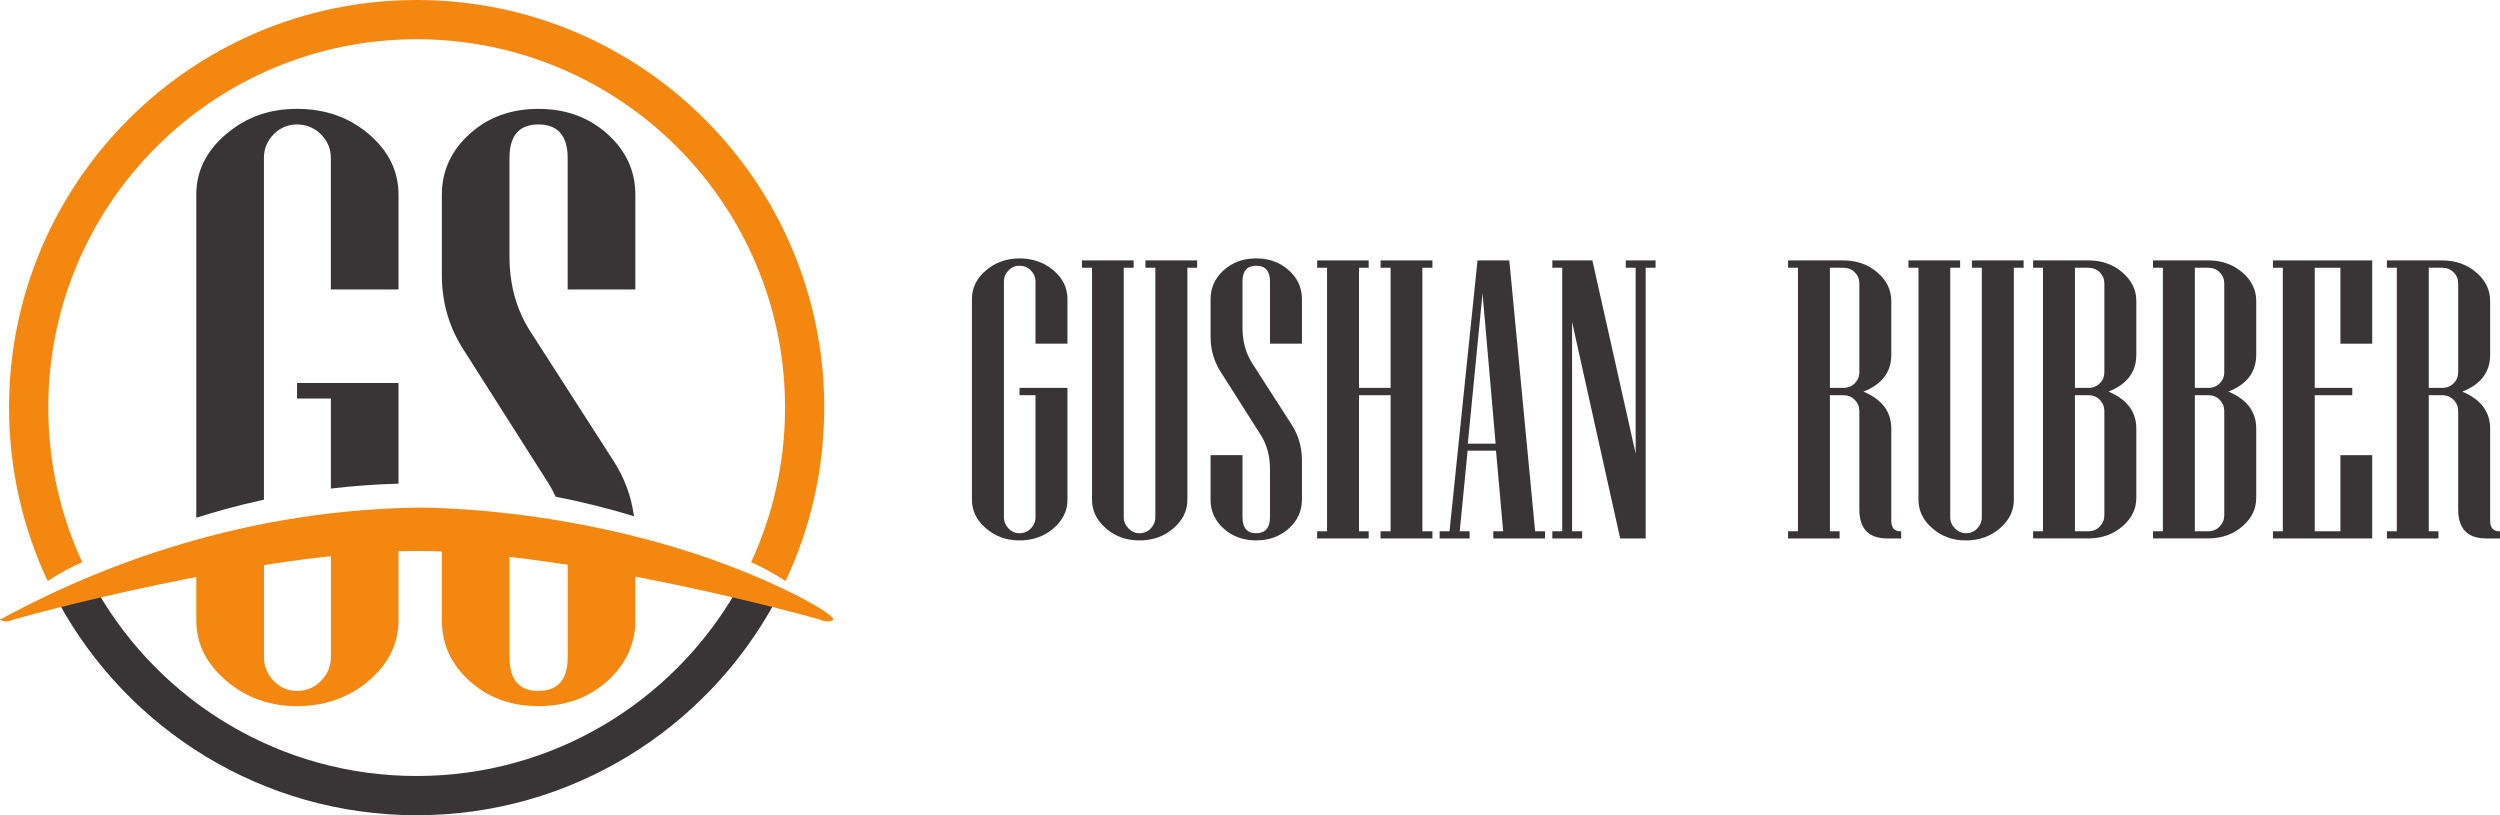
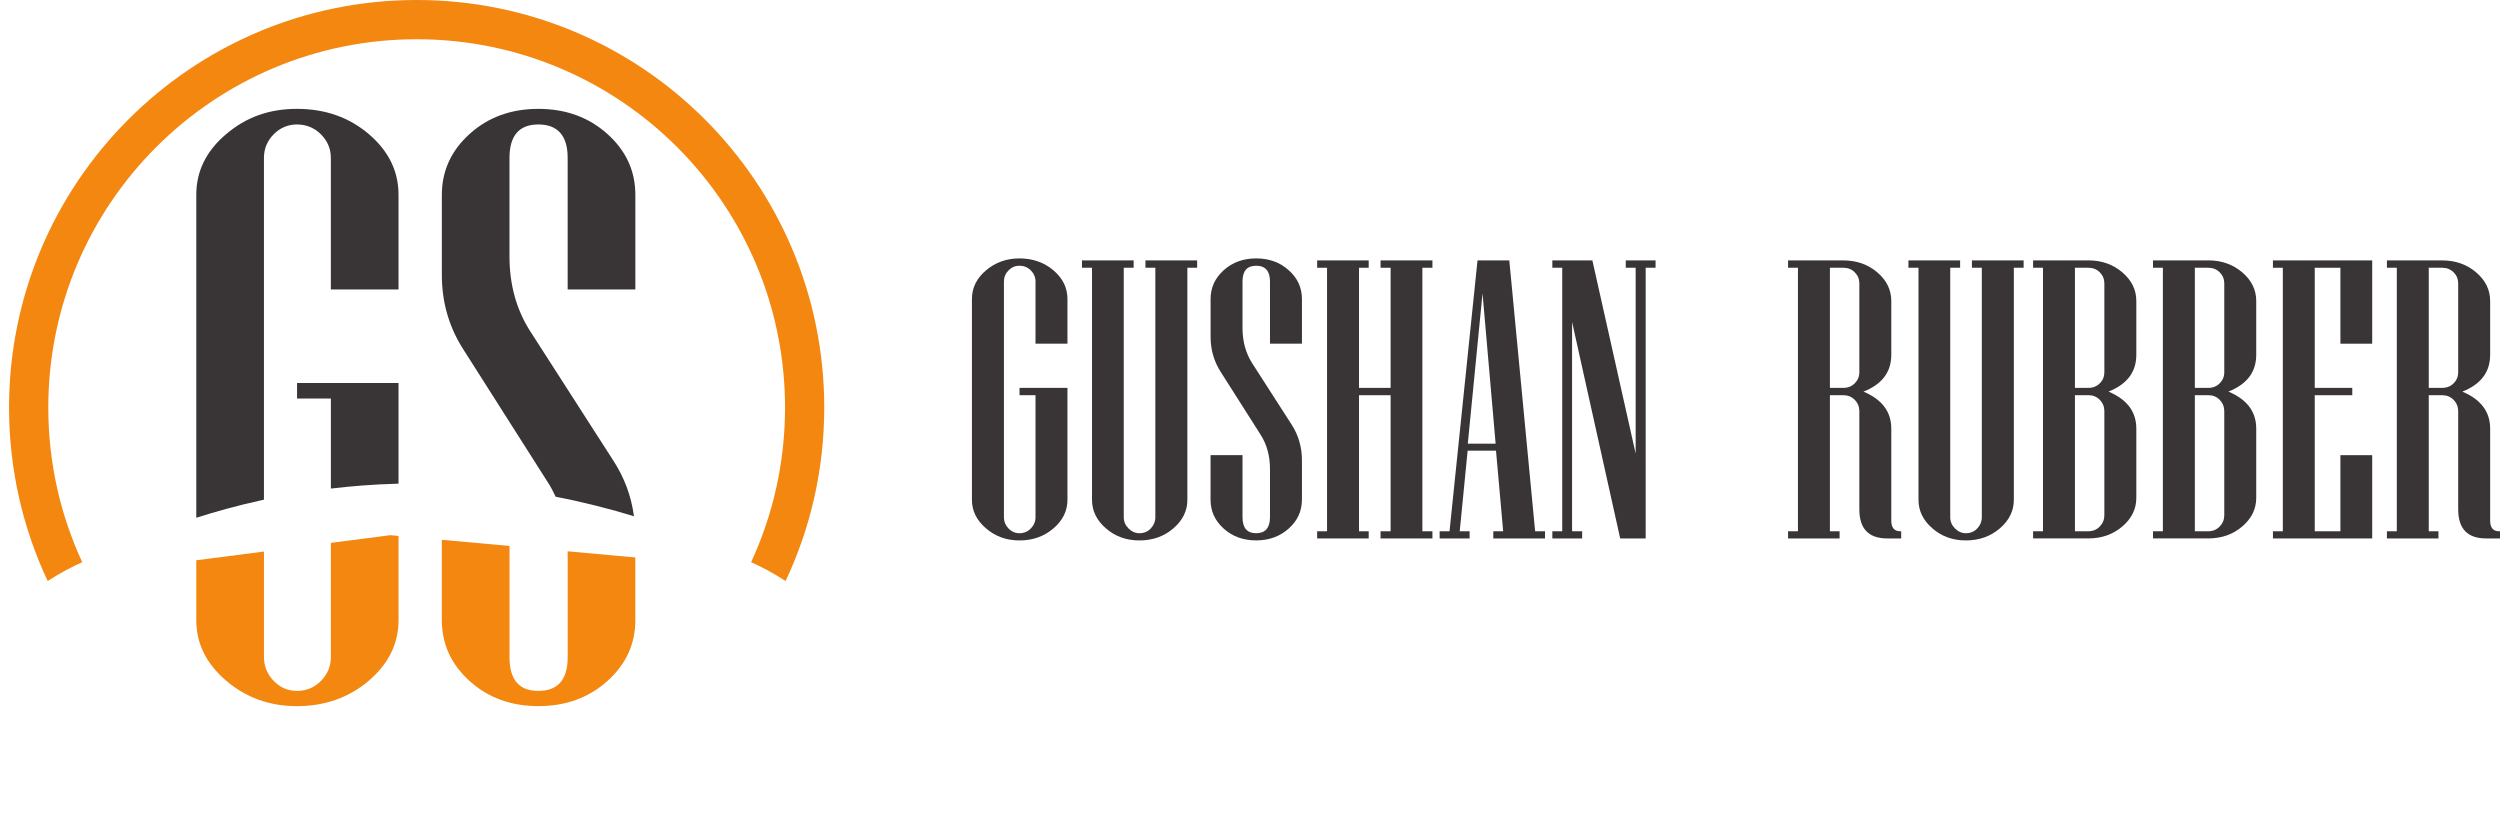
<svg xmlns="http://www.w3.org/2000/svg" id="_图层_2" data-name="图层 2" viewBox="0 0 718.08 234.16">
  <defs>
    <style>      .cls-1 {        fill: #393536;      }      .cls-1, .cls-2 {        stroke-width: 0px;      }      .cls-2 {        fill: #f38710;      }    </style>
  </defs>
  <g id="_图层_1-2" data-name="图层 1">
    <g>
      <g>
        <path class="cls-1" d="m114.47,138.92v-28.92h-29.15v4.48h9.72v25.85c5.73-.68,12.29-1.22,19.44-1.41Z" />
        <path class="cls-2" d="m112.17,153.71c-5.71.74-11.42,1.48-17.13,2.22v32.81c0,2.62-.95,4.9-2.84,6.82-1.89,1.93-4.19,2.89-6.88,2.89s-4.86-.97-6.72-2.89c-1.86-1.93-2.78-4.2-2.78-6.82v-30.32c-6.48.84-12.96,1.68-19.44,2.51v17.22c0,6.7,2.86,12.48,8.57,17.36,5.71,4.88,12.5,7.32,20.36,7.32s14.96-2.44,20.64-7.32c5.68-4.88,8.52-10.67,8.52-17.36v-24.22c-.77-.07-1.54-.14-2.3-.21Z" />
        <path class="cls-1" d="m75.07,143.69c.23-.05.5-.11.74-.16V45.36c0-2.62.93-4.88,2.78-6.77,1.86-1.89,4.1-2.84,6.72-2.84s4.99.95,6.88,2.84c1.89,1.89,2.84,4.15,2.84,6.77v37.78h19.44v-27.19c0-6.77-2.84-12.57-8.52-17.42-5.68-4.84-12.56-7.26-20.64-7.26s-14.65,2.42-20.36,7.26c-5.72,4.84-8.57,10.65-8.57,17.42v92.77c5.27-1.69,11.54-3.46,18.69-5.03Z" />
      </g>
      <g>
        <path class="cls-1" d="m157.27,138.39c.89,1.37,1.66,2.81,2.34,4.29,8.3,1.61,15.85,3.57,22.49,5.61-.78-5.79-2.76-11.13-5.95-16.02l-24.13-37.56c-3.79-6.11-5.68-13.14-5.68-21.07v-28.28c0-6.4,2.77-9.61,8.3-9.61s8.41,3.2,8.41,9.61v37.78h19.44v-27.19c0-6.84-2.67-12.67-8.03-17.47-5.35-4.8-11.96-7.21-19.82-7.21s-14.45,2.4-19.76,7.21c-5.31,4.8-7.97,10.63-7.97,17.47v23.04c0,7.94,2.11,15.14,6.33,21.62l24.02,37.78Z" />
        <path class="cls-2" d="m163.03,158.34c0,.38.03.74.03,1.13v29.26c0,6.48-2.8,9.72-8.41,9.72s-8.3-3.24-8.3-9.72v-31.91c-6.48-.59-12.96-1.18-19.44-1.77v23.09c0,6.84,2.66,12.67,7.97,17.47,5.31,4.8,11.9,7.21,19.76,7.21s14.47-2.4,19.82-7.21c5.35-4.8,8.03-10.63,8.03-17.47v-18.02c-6.49-.59-12.98-1.18-19.47-1.77Z" />
      </g>
-       <path class="cls-1" d="m211.45,169.79c-18.27,31.73-52.52,53.1-91.77,53.1s-73.5-21.36-91.77-53.1c-3.7,1.07-7.41,2.15-11.11,3.22,19.85,36.43,58.48,61.15,102.88,61.15s83.03-24.72,102.88-61.15c-3.7-1.07-7.41-2.15-11.11-3.22Z" />
-       <path class="cls-2" d="m0,177.97c.3.2.68.38,1.12.47,1.04.21,1.91-.2,2.03-.24,1.51-.61,71.6-19.95,116.54-19.95,44.94,0,115.03,19.31,116.54,19.95.4.17,1.14.41,2.02.24.19-.04.98-.19,1.1-.47.45-1.07-8.08-5.73-10.1-6.75-52.08-26.33-109.57-25.42-109.57-25.42-54.55.87-96.81,19.71-119.68,32.17Z" />
      <path class="cls-2" d="m23.62,161.48c-6.25-13.5-9.75-28.54-9.75-44.4C13.87,58.64,61.24,11.27,119.68,11.27s105.81,47.37,105.81,105.81c0,15.86-3.5,30.9-9.75,44.4,2.9,1.29,6.28,3.04,9.91,5.41,7.12-15.12,11.1-32,11.1-49.81C236.76,52.42,184.34,0,119.68,0S2.6,52.42,2.6,117.08c0,17.82,3.99,34.7,11.1,49.81,3.63-2.37,7.01-4.12,9.91-5.41Z" />
    </g>
    <g>
      <path class="cls-1" d="m306.61,143.57c0,3.16-1.34,5.89-4.02,8.2-2.68,2.3-5.93,3.46-9.75,3.46s-6.92-1.15-9.62-3.46c-2.7-2.3-4.05-5.04-4.05-8.2v-57.7c0-3.2,1.35-5.94,4.05-8.22,2.7-2.29,5.9-3.43,9.62-3.43s7.06,1.14,9.75,3.43c2.68,2.29,4.02,5.03,4.02,8.22v12.84h-9.18v-17.84c0-1.24-.45-2.3-1.34-3.2-.89-.89-1.98-1.34-3.25-1.34s-2.29.45-3.17,1.34c-.88.89-1.31,1.96-1.31,3.2v67.7c0,1.24.44,2.31,1.31,3.22s1.93,1.37,3.17,1.37,2.35-.46,3.25-1.37c.89-.91,1.34-1.99,1.34-3.22v-35.06h-4.59v-2.11h13.77v32.18Z" />
      <path class="cls-1" d="m343.89,76.9h-2.84v66.67c0,3.16-1.34,5.89-4.02,8.2-2.68,2.3-5.93,3.46-9.75,3.46s-6.95-1.15-9.62-3.46c-2.66-2.3-4-5.04-4-8.2v-66.67h-2.89v-2.11h14.85v2.11h-2.84v71.67c0,1.24.46,2.31,1.37,3.22s1.95,1.37,3.12,1.37c1.31,0,2.4-.46,3.27-1.37s1.31-1.99,1.31-3.22v-71.67h-2.84v-2.11h14.85v2.11Z" />
      <path class="cls-1" d="m373.95,143.57c0,3.23-1.26,5.98-3.79,8.25-2.53,2.27-5.65,3.4-9.36,3.4s-6.82-1.14-9.33-3.4c-2.51-2.27-3.76-5.02-3.76-8.25v-12.84h9.18v17.84c0,3.06,1.31,4.59,3.92,4.59s3.97-1.53,3.97-4.59v-13.82c0-3.82-.91-7.13-2.73-9.95l-11.34-17.84c-1.99-3.06-2.99-6.46-2.99-10.21v-10.88c0-3.23,1.25-5.98,3.76-8.25,2.51-2.27,5.62-3.4,9.33-3.4s6.83,1.13,9.36,3.4c2.53,2.27,3.79,5.02,3.79,8.25v12.84h-9.18v-17.84c0-3.02-1.32-4.54-3.97-4.54s-3.92,1.51-3.92,4.54v13.36c0,3.75.89,7.06,2.68,9.95l11.4,17.74c1.99,3.06,2.99,6.5,2.99,10.31v11.34Z" />
      <path class="cls-1" d="m411.44,154.66h-14.9v-2.06h2.89v-39.08h-9.08v39.08h2.78v2.06h-14.8v-2.06h2.84v-75.69h-2.84v-2.11h14.8v2.11h-2.78v34.5h9.08v-34.5h-2.89v-2.11h14.9v2.11h-2.89v75.69h2.89v2.06Z" />
      <path class="cls-1" d="m443.77,154.66h-14.85v-2.06h2.84l-2.06-23.15h-8.15l-2.27,23.15h2.84v2.06h-8.61v-2.06h2.84l8.04-77.81h9.13l7.42,77.81h2.84v2.06Zm-14.18-27.23l-3.76-43.16-4.23,43.16h7.99Z" />
      <path class="cls-1" d="m475.53,76.9h-2.84v77.76h-7.32l-13.82-62.18v60.12h2.89v2.06h-8.56v-2.06h2.84v-75.69h-2.84v-2.11h11.5l12.43,55.48v-53.37h-2.84v-2.11h8.56v2.11Z" />
      <path class="cls-1" d="m546.07,154.66h-3.97c-5.36,0-8.04-2.79-8.04-8.35v-28.2c0-1.27-.44-2.35-1.31-3.25s-1.97-1.34-3.27-1.34h-3.87v39.08h2.78v2.06h-14.8v-2.06h2.84v-75.69h-2.84v-2.11h15.88c3.82,0,7.06,1.14,9.75,3.43,2.68,2.29,4.02,5.03,4.02,8.22v15.47c0,4.95-2.66,8.47-7.99,10.57,5.33,2.23,7.99,5.78,7.99,10.62v26.4c0,2.06.86,3.09,2.58,3.09h.26v2.06Zm-12.01-47.75v-25.52c0-1.24-.44-2.29-1.31-3.17-.88-.88-1.97-1.31-3.27-1.31h-3.87v34.5h3.87c1.31,0,2.4-.44,3.27-1.31s1.31-1.93,1.31-3.17Z" />
      <path class="cls-1" d="m581.28,76.9h-2.84v66.67c0,3.16-1.34,5.89-4.02,8.2-2.68,2.3-5.93,3.46-9.75,3.46s-6.95-1.15-9.62-3.46c-2.66-2.3-4-5.04-4-8.2v-66.67h-2.89v-2.11h14.85v2.11h-2.84v71.67c0,1.24.46,2.31,1.37,3.22s1.95,1.37,3.12,1.37c1.31,0,2.4-.46,3.27-1.37s1.31-1.99,1.31-3.22v-71.67h-2.84v-2.11h14.85v2.11Z" />
      <path class="cls-1" d="m613.62,143c0,3.2-1.34,5.94-4.02,8.22-2.68,2.29-5.93,3.43-9.75,3.43h-15.88v-2.06h2.84v-75.69h-2.84v-2.11h15.88c3.82,0,7.06,1.14,9.75,3.43,2.68,2.29,4.02,5.03,4.02,8.22v15.47c0,4.95-2.66,8.47-7.99,10.57,5.33,2.23,7.99,5.78,7.99,10.62v19.9Zm-9.18-36.09v-25.52c0-1.24-.44-2.29-1.31-3.17-.88-.88-1.97-1.31-3.27-1.31h-3.87v34.5h3.87c1.31,0,2.4-.44,3.27-1.31.88-.88,1.31-1.93,1.31-3.17Zm0,41.1v-29.91c0-1.27-.44-2.35-1.31-3.25s-1.97-1.34-3.27-1.34h-3.87v39.08h3.87c1.31,0,2.4-.46,3.27-1.37.88-.91,1.31-1.99,1.31-3.22Z" />
      <path class="cls-1" d="m648.06,143c0,3.2-1.34,5.94-4.02,8.22-2.68,2.29-5.93,3.43-9.75,3.43h-15.88v-2.06h2.84v-75.69h-2.84v-2.11h15.88c3.82,0,7.06,1.14,9.75,3.43,2.68,2.29,4.02,5.03,4.02,8.22v15.47c0,4.95-2.66,8.47-7.99,10.57,5.33,2.23,7.99,5.78,7.99,10.62v19.9Zm-9.18-36.09v-25.52c0-1.24-.44-2.29-1.31-3.17-.88-.88-1.97-1.31-3.27-1.31h-3.87v34.5h3.87c1.31,0,2.4-.44,3.27-1.31s1.31-1.93,1.31-3.17Zm0,41.1v-29.91c0-1.27-.44-2.35-1.31-3.25s-1.97-1.34-3.27-1.34h-3.87v39.08h3.87c1.31,0,2.4-.46,3.27-1.37.88-.91,1.31-1.99,1.31-3.22Z" />
      <path class="cls-1" d="m681.37,154.66h-28.51v-2.06h2.84v-75.69h-2.84v-2.11h28.51v23.92h-9.13v-21.81h-7.37v34.5h10.78v2.11h-10.78v39.08h7.37v-21.86h9.13v23.93Z" />
      <path class="cls-1" d="m718.08,154.66h-3.97c-5.36,0-8.04-2.79-8.04-8.35v-28.2c0-1.27-.44-2.35-1.31-3.25s-1.97-1.34-3.27-1.34h-3.87v39.08h2.78v2.06h-14.8v-2.06h2.84v-75.69h-2.84v-2.11h15.88c3.82,0,7.06,1.14,9.75,3.43,2.68,2.29,4.02,5.03,4.02,8.22v15.47c0,4.95-2.66,8.47-7.99,10.57,5.33,2.23,7.99,5.78,7.99,10.62v26.4c0,2.06.86,3.09,2.58,3.09h.26v2.06Zm-12.01-47.75v-25.52c0-1.24-.44-2.29-1.31-3.17-.88-.88-1.97-1.31-3.27-1.31h-3.87v34.5h3.87c1.31,0,2.4-.44,3.27-1.31.88-.88,1.31-1.93,1.31-3.17Z" />
    </g>
  </g>
</svg>